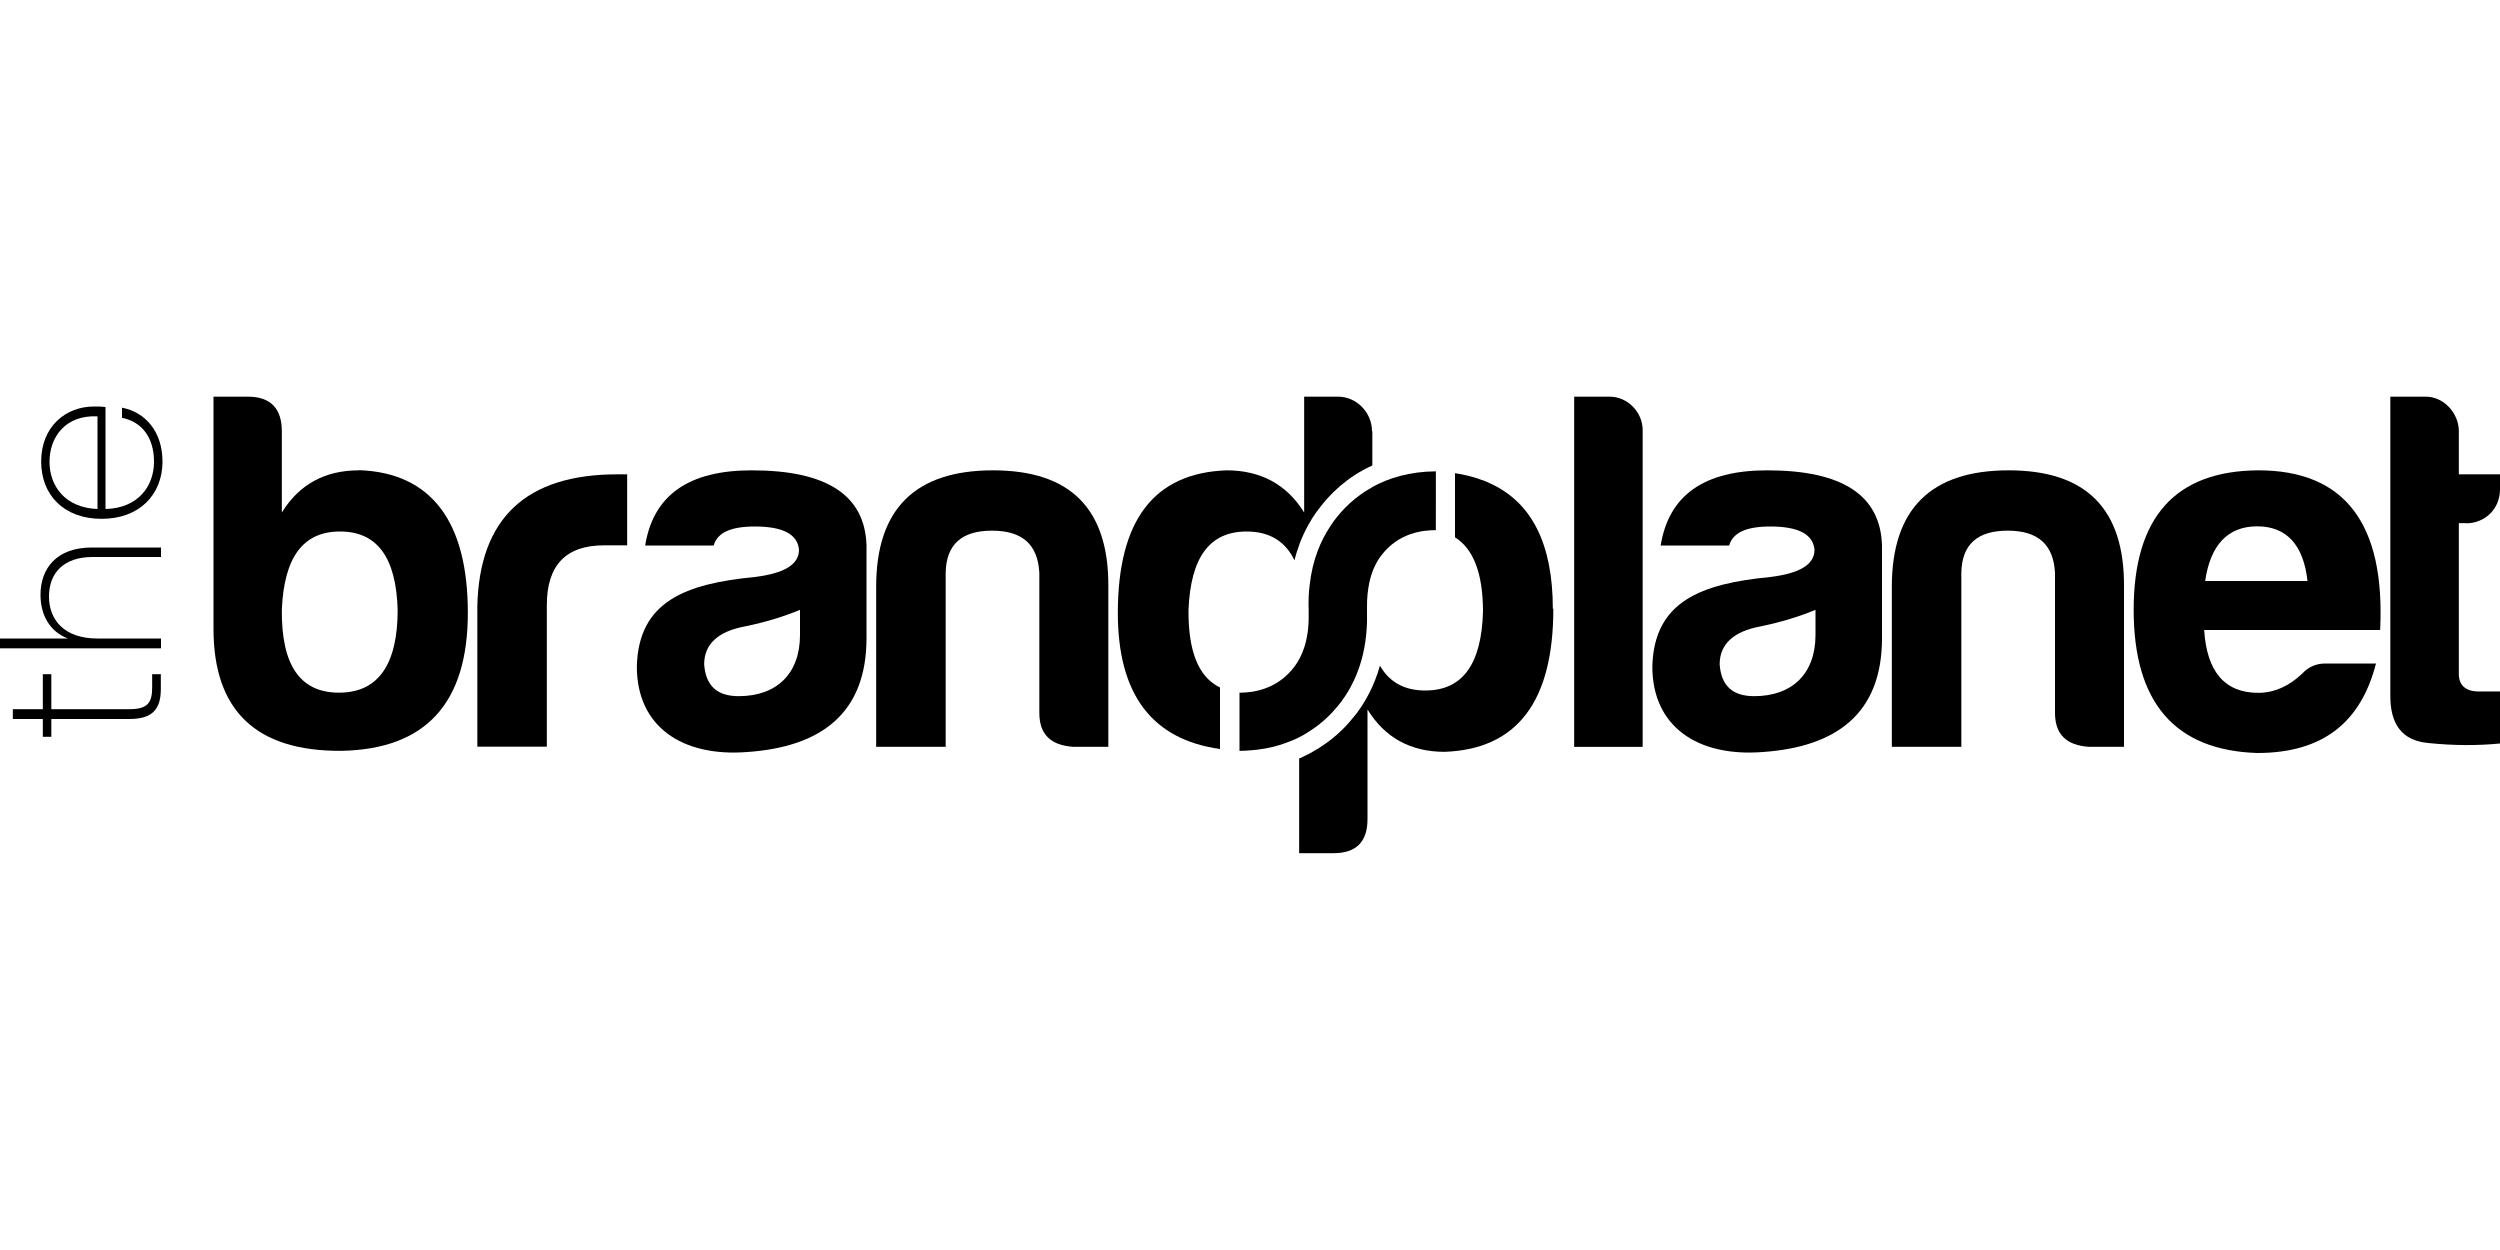
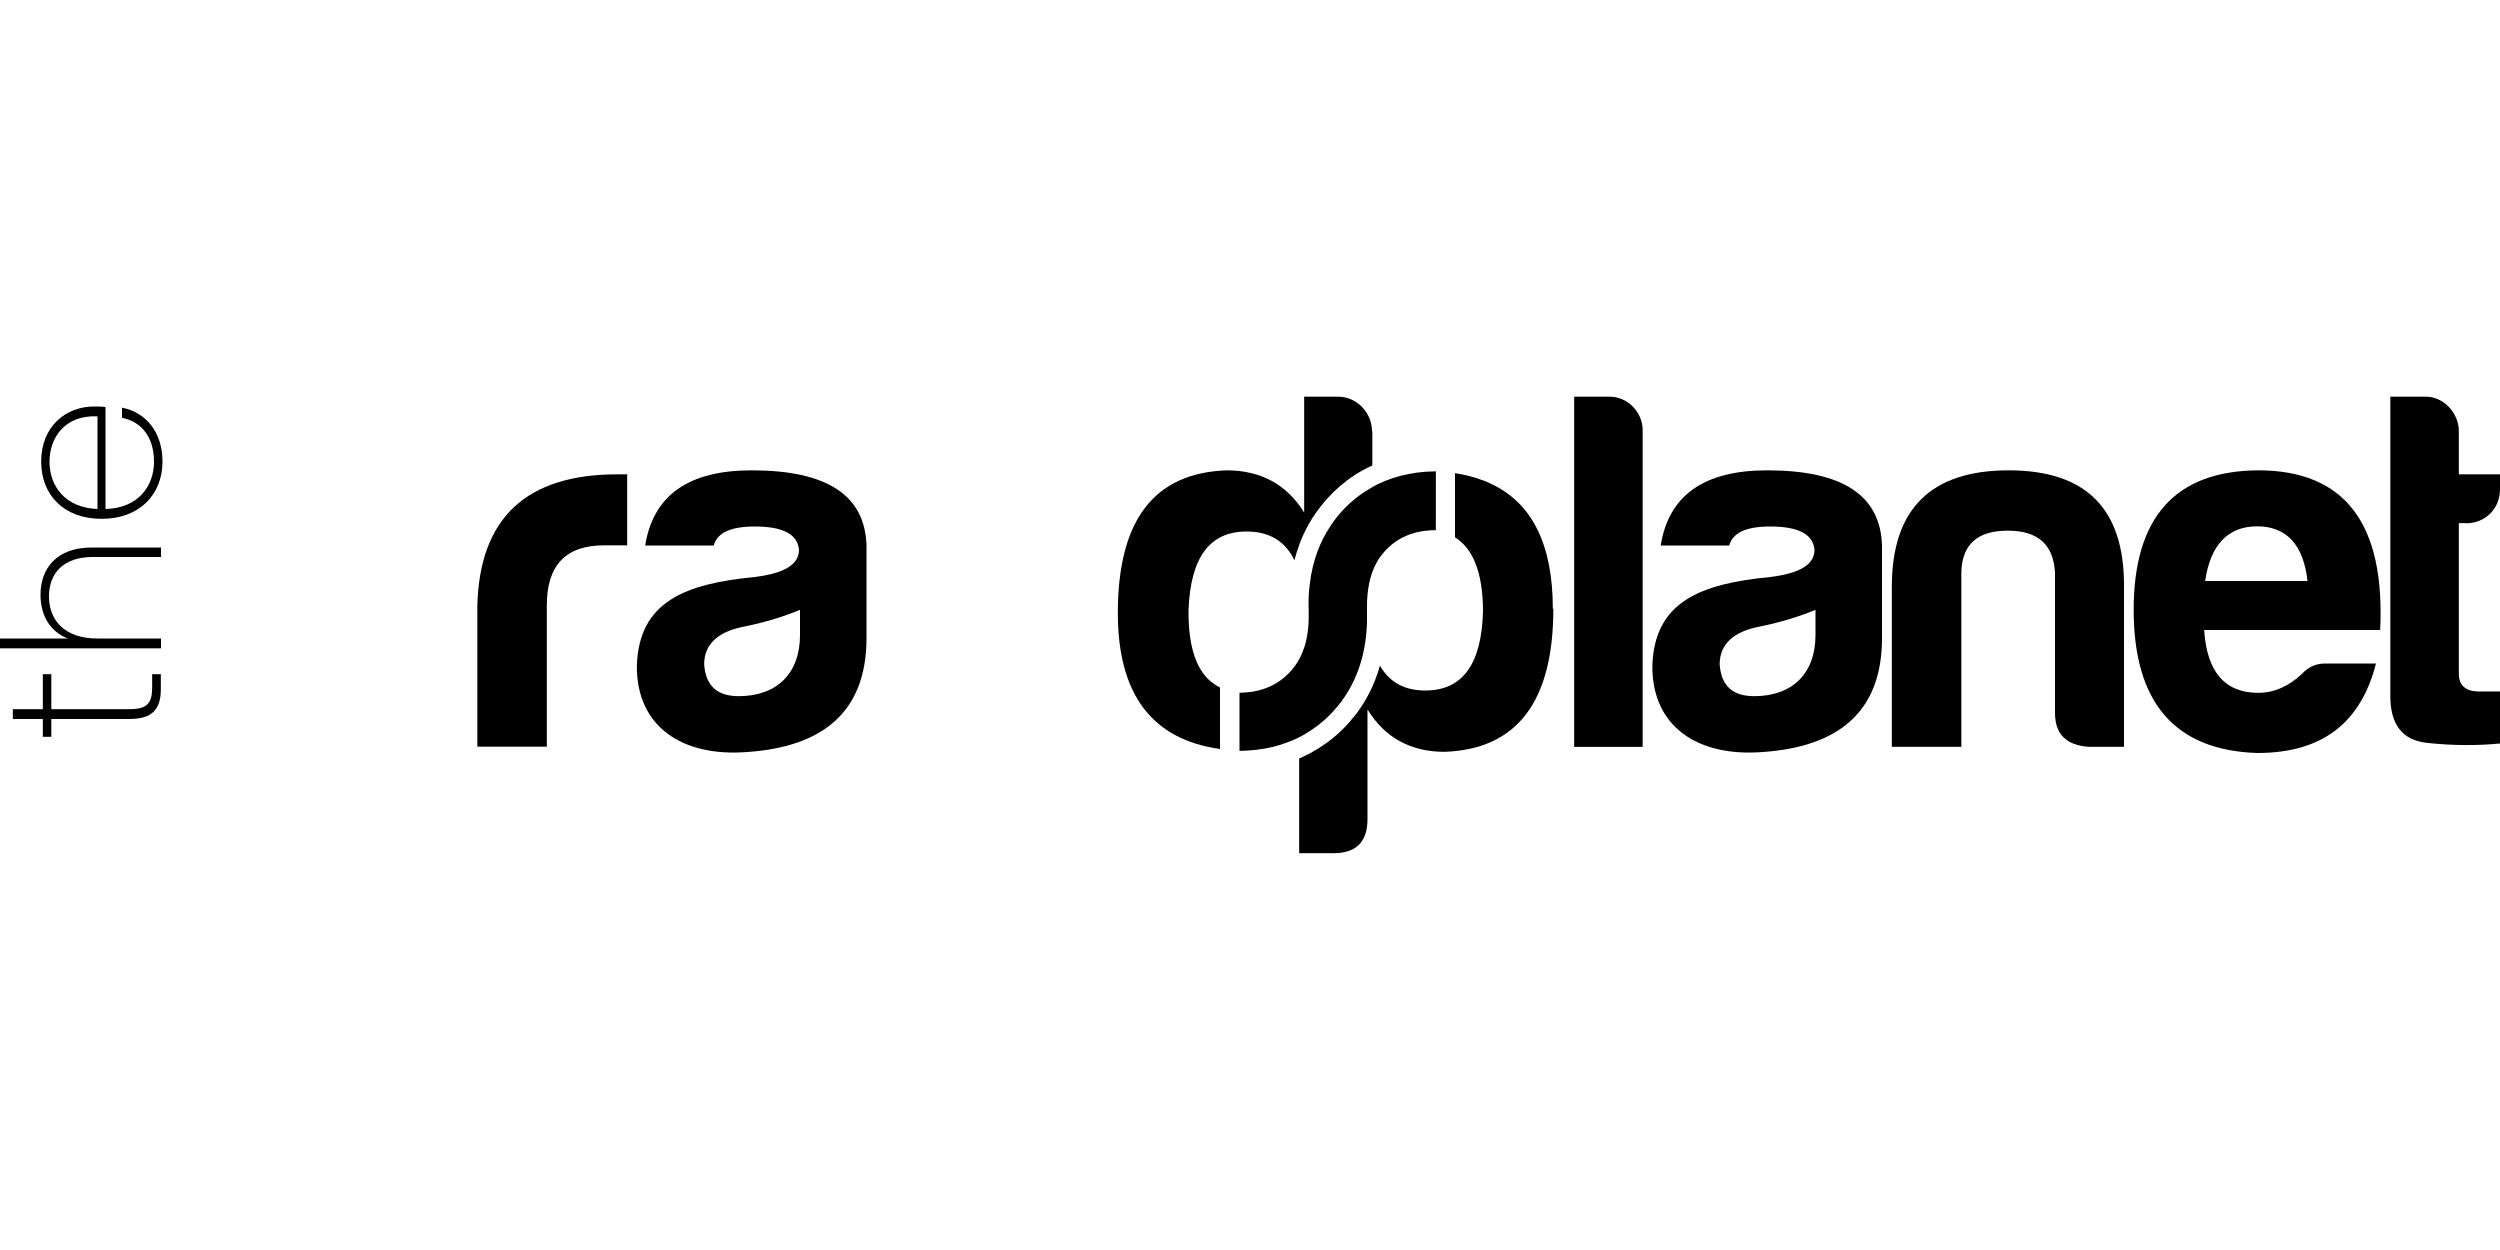
<svg xmlns="http://www.w3.org/2000/svg" id="Calque_1" data-name="Calque 1" viewBox="0 0 150 75">
  <defs>
    <style>
      .cls-1 {
        stroke-width: 0px;
      }
    </style>
  </defs>
  <g>
    <path class="cls-1" d="M3.08,43.14v1.07h-.51v-1.07H.77v-.59h1.8v-2.1h.51v2.1h4.68c1.07,0,1.37-.35,1.37-1.3v-.8h.52v.89c0,1.21-.5,1.8-1.89,1.8H3.08Z" />
    <path class="cls-1" d="M0,38.9v-.59h4.07c-1.1-.42-1.64-1.43-1.64-2.62,0-1.57.95-2.84,3.08-2.84h4.15v.57h-4.11c-1.72,0-2.61.95-2.61,2.37s.93,2.52,2.9,2.52h3.82v.59H0Z" />
    <path class="cls-1" d="M9.75,27.69c0,1.98-1.38,3.44-3.65,3.44s-3.63-1.43-3.63-3.44c0-2.13,1.51-3.3,3.16-3.3.31,0,.47,0,.7.03v6.12c1.97-.05,2.91-1.38,2.91-2.84s-.74-2.4-1.92-2.63v-.61c1.4.27,2.43,1.43,2.43,3.25ZM5.85,30.54v-5.56c-1.97-.09-2.88,1.29-2.88,2.73s.93,2.76,2.88,2.83Z" />
  </g>
  <g>
-     <path class="cls-1" d="M21.54,28.22c-2.03,0-3.58.83-4.63,2.53v-4.88c0-1.36-.68-2.07-2.03-2.07h-2.07v13.93c0,4.91,2.56,7.35,7.66,7.32,5.06-.09,7.6-2.84,7.6-8.28s-2.16-8.4-6.52-8.56ZM20.34,41.56c-2.35,0-3.46-1.67-3.43-4.97.13-3.15,1.27-4.7,3.49-4.7s3.37,1.54,3.46,4.7c0,3.3-1.18,4.97-3.52,4.97Z" />
    <path class="cls-1" d="M37.04,28.46c-5.47,0-8.28,2.63-8.4,7.91v8.43h4.17v-8.5c0-2.38,1.14-3.58,3.43-3.58h1.39v-4.26h-.59Z" />
    <path class="cls-1" d="M45.1,28.22c-3.77,0-5.9,1.48-6.39,4.51h4.11c.22-.77,1.02-1.14,2.47-1.14,1.7,0,2.56.47,2.65,1.39,0,.9-.89,1.42-2.65,1.64-4.14.4-6.98,1.45-7.08,5.37,0,3.61,2.72,5.44,6.64,5.13,4.42-.31,7.14-2.32,7.14-6.83v-5.56c-.09-3.02-2.38-4.51-6.89-4.51ZM48,38.1c0,2.31-1.39,3.67-3.68,3.67-1.29,0-1.98-.62-2.07-1.91,0-1.21.83-1.98,2.47-2.28,1.21-.25,2.32-.59,3.28-.99v1.52Z" />
-     <path class="cls-1" d="M59.58,28.22c-4.66,0-7.01,2.31-7.01,6.98v9.61h4.17v-10.44c.03-1.7.96-2.53,2.78-2.53s2.75.83,2.84,2.53v8.4c0,1.29.68,1.95,2.04,2.04h2.1v-9.61c.03-4.66-2.26-6.98-6.92-6.98Z" />
    <path class="cls-1" d="M96.58,23.8h-2.13v21.01h4.11v-19c0-1.08-.9-2.01-1.98-2.01Z" />
    <path class="cls-1" d="M106.03,28.22c-3.77,0-5.9,1.48-6.39,4.51h4.11c.22-.77,1.02-1.14,2.47-1.14,1.7,0,2.56.47,2.65,1.39,0,.9-.89,1.42-2.65,1.64-4.14.4-6.98,1.45-7.08,5.37,0,3.61,2.72,5.44,6.64,5.13,4.42-.31,7.14-2.32,7.14-6.83v-5.56c-.09-3.02-2.38-4.51-6.89-4.51ZM108.93,38.1c0,2.31-1.39,3.67-3.68,3.67-1.29,0-1.98-.62-2.07-1.91,0-1.21.83-1.98,2.47-2.28,1.21-.25,2.32-.59,3.28-.99v1.52Z" />
    <path class="cls-1" d="M120.52,28.22c-4.66,0-7.01,2.31-7.01,6.98v9.61h4.17v-10.44c.03-1.7.96-2.53,2.78-2.53s2.75.83,2.84,2.53v8.4c0,1.29.68,1.95,2.04,2.04h2.1v-9.61c.03-4.66-2.26-6.98-6.92-6.98Z" />
    <path class="cls-1" d="M135.5,28.22c-4.98.03-7.48,2.81-7.48,8.37s2.47,8.43,7.41,8.59c4.02,0,6.24-1.91,7.13-5.37h-3.02c-.56,0-1.02.19-1.39.59-.8.77-1.7,1.17-2.65,1.17-2.01,0-3.09-1.26-3.25-3.77h10.56c.31-6.39-2.13-9.58-7.31-9.58ZM132.31,34.86c.31-2.16,1.36-3.28,3.12-3.28s2.78,1.11,3.02,3.28h-6.14Z" />
    <path class="cls-1" d="M147.96,31.4c1.14,0,2.04-.87,2.04-2.04v-.9h-2.47v-2.59c0-1.08-.9-2.07-1.98-2.07h-2.13v17.85c-.03,1.82.71,2.78,2.26,2.93,1.54.16,3,.16,4.32.03v-3.12h-1.26c-.8,0-1.21-.37-1.21-1.05v-9.05h.43Z" />
    <g>
      <path class="cls-1" d="M82.34,25.87v2.06c-1.51.68-2.55,1.71-3.23,2.63l-.09.12-.02.02c-.33.46-.71,1.1-1.03,1.94,0,.01,0,.03-.01.04-.11.29-.21.6-.29.94-.56-1.16-1.52-1.73-2.87-1.73-2.22,0-3.36,1.54-3.49,4.7-.02,2.47.59,4.03,1.89,4.66v3.69c-4.08-.57-6.13-3.28-6.13-8.16,0-5.56,2.16-8.4,6.52-8.56,2.03,0,3.61.83,4.66,2.53v-6.95h2.04c1.11,0,2.03.96,2.03,2.07Z" />
      <path class="cls-1" d="M86.16,28.29v3.09s-.01-3.09-.01-3.09h.01Z" />
      <path class="cls-1" d="M93.2,36.52c0,5.56-2.16,8.43-6.52,8.59-2.03,0-3.58-.84-4.63-2.54v6.58c0,1.36-.68,2.04-2.03,2.04h-2.07v-5.68c.1-.03.18-.08.24-.11.29-.13.55-.27.8-.43.08-.04.16-.09.24-.15.72-.46,1.38-1.04,1.94-1.74.05-.06.1-.12.15-.18l.08-.1h.01s.01-.03.01-.03c.49-.66,1.03-1.59,1.38-2.84.01.02.02.05.03.07.58.96,1.47,1.43,2.69,1.43,2.23,0,3.37-1.57,3.46-4.73,0-2.28-.57-3.77-1.68-4.46v-3.85c.27.04.52.09.76.15.04,0,.08.02.12.03.22.05.43.12.62.19.2.06.4.14.58.23,2.53,1.14,3.79,3.65,3.79,7.54Z" />
      <path class="cls-1" d="M71.39,45.05c-.11,0-.18,0-.18,0h0s.18,0,.18,0Z" />
      <path class="cls-1" d="M82.34,29.23c-1.04.57-1.78,1.32-2.3,2.02-.03.04-.06.08-.09.13-.06.08-.12.17-.18.27-.51.78-1.02,1.91-1.19,3.45-.06.46-.08.97-.06,1.51v.26c.03,1.6-.44,2.58-.84,3.11-1.03,1.39-2.49,1.57-3.22,1.58h-.09v3.49s.06,0,.09,0h0c.15,0,.28-.01.42-.02.37-.02.71-.06,1.03-.12.57-.1,1.08-.26,1.56-.46.08-.02.15-.06.22-.09.09-.03.17-.08.25-.12.16-.08.31-.16.46-.26.06-.03.13-.08.19-.12.71-.45,1.26-.99,1.68-1.5.08-.1.15-.19.22-.28.68-.92,1.48-2.46,1.53-4.8h0c0-.18,0-.37,0-.56v-.25c-.01-.58.05-1.09.14-1.52.16-.74.44-1.26.7-1.6,1.07-1.43,2.59-1.54,3.29-1.54v-3.53s0,0,0,0c-1.57.01-2.83.4-3.81.94Z" />
    </g>
  </g>
</svg>